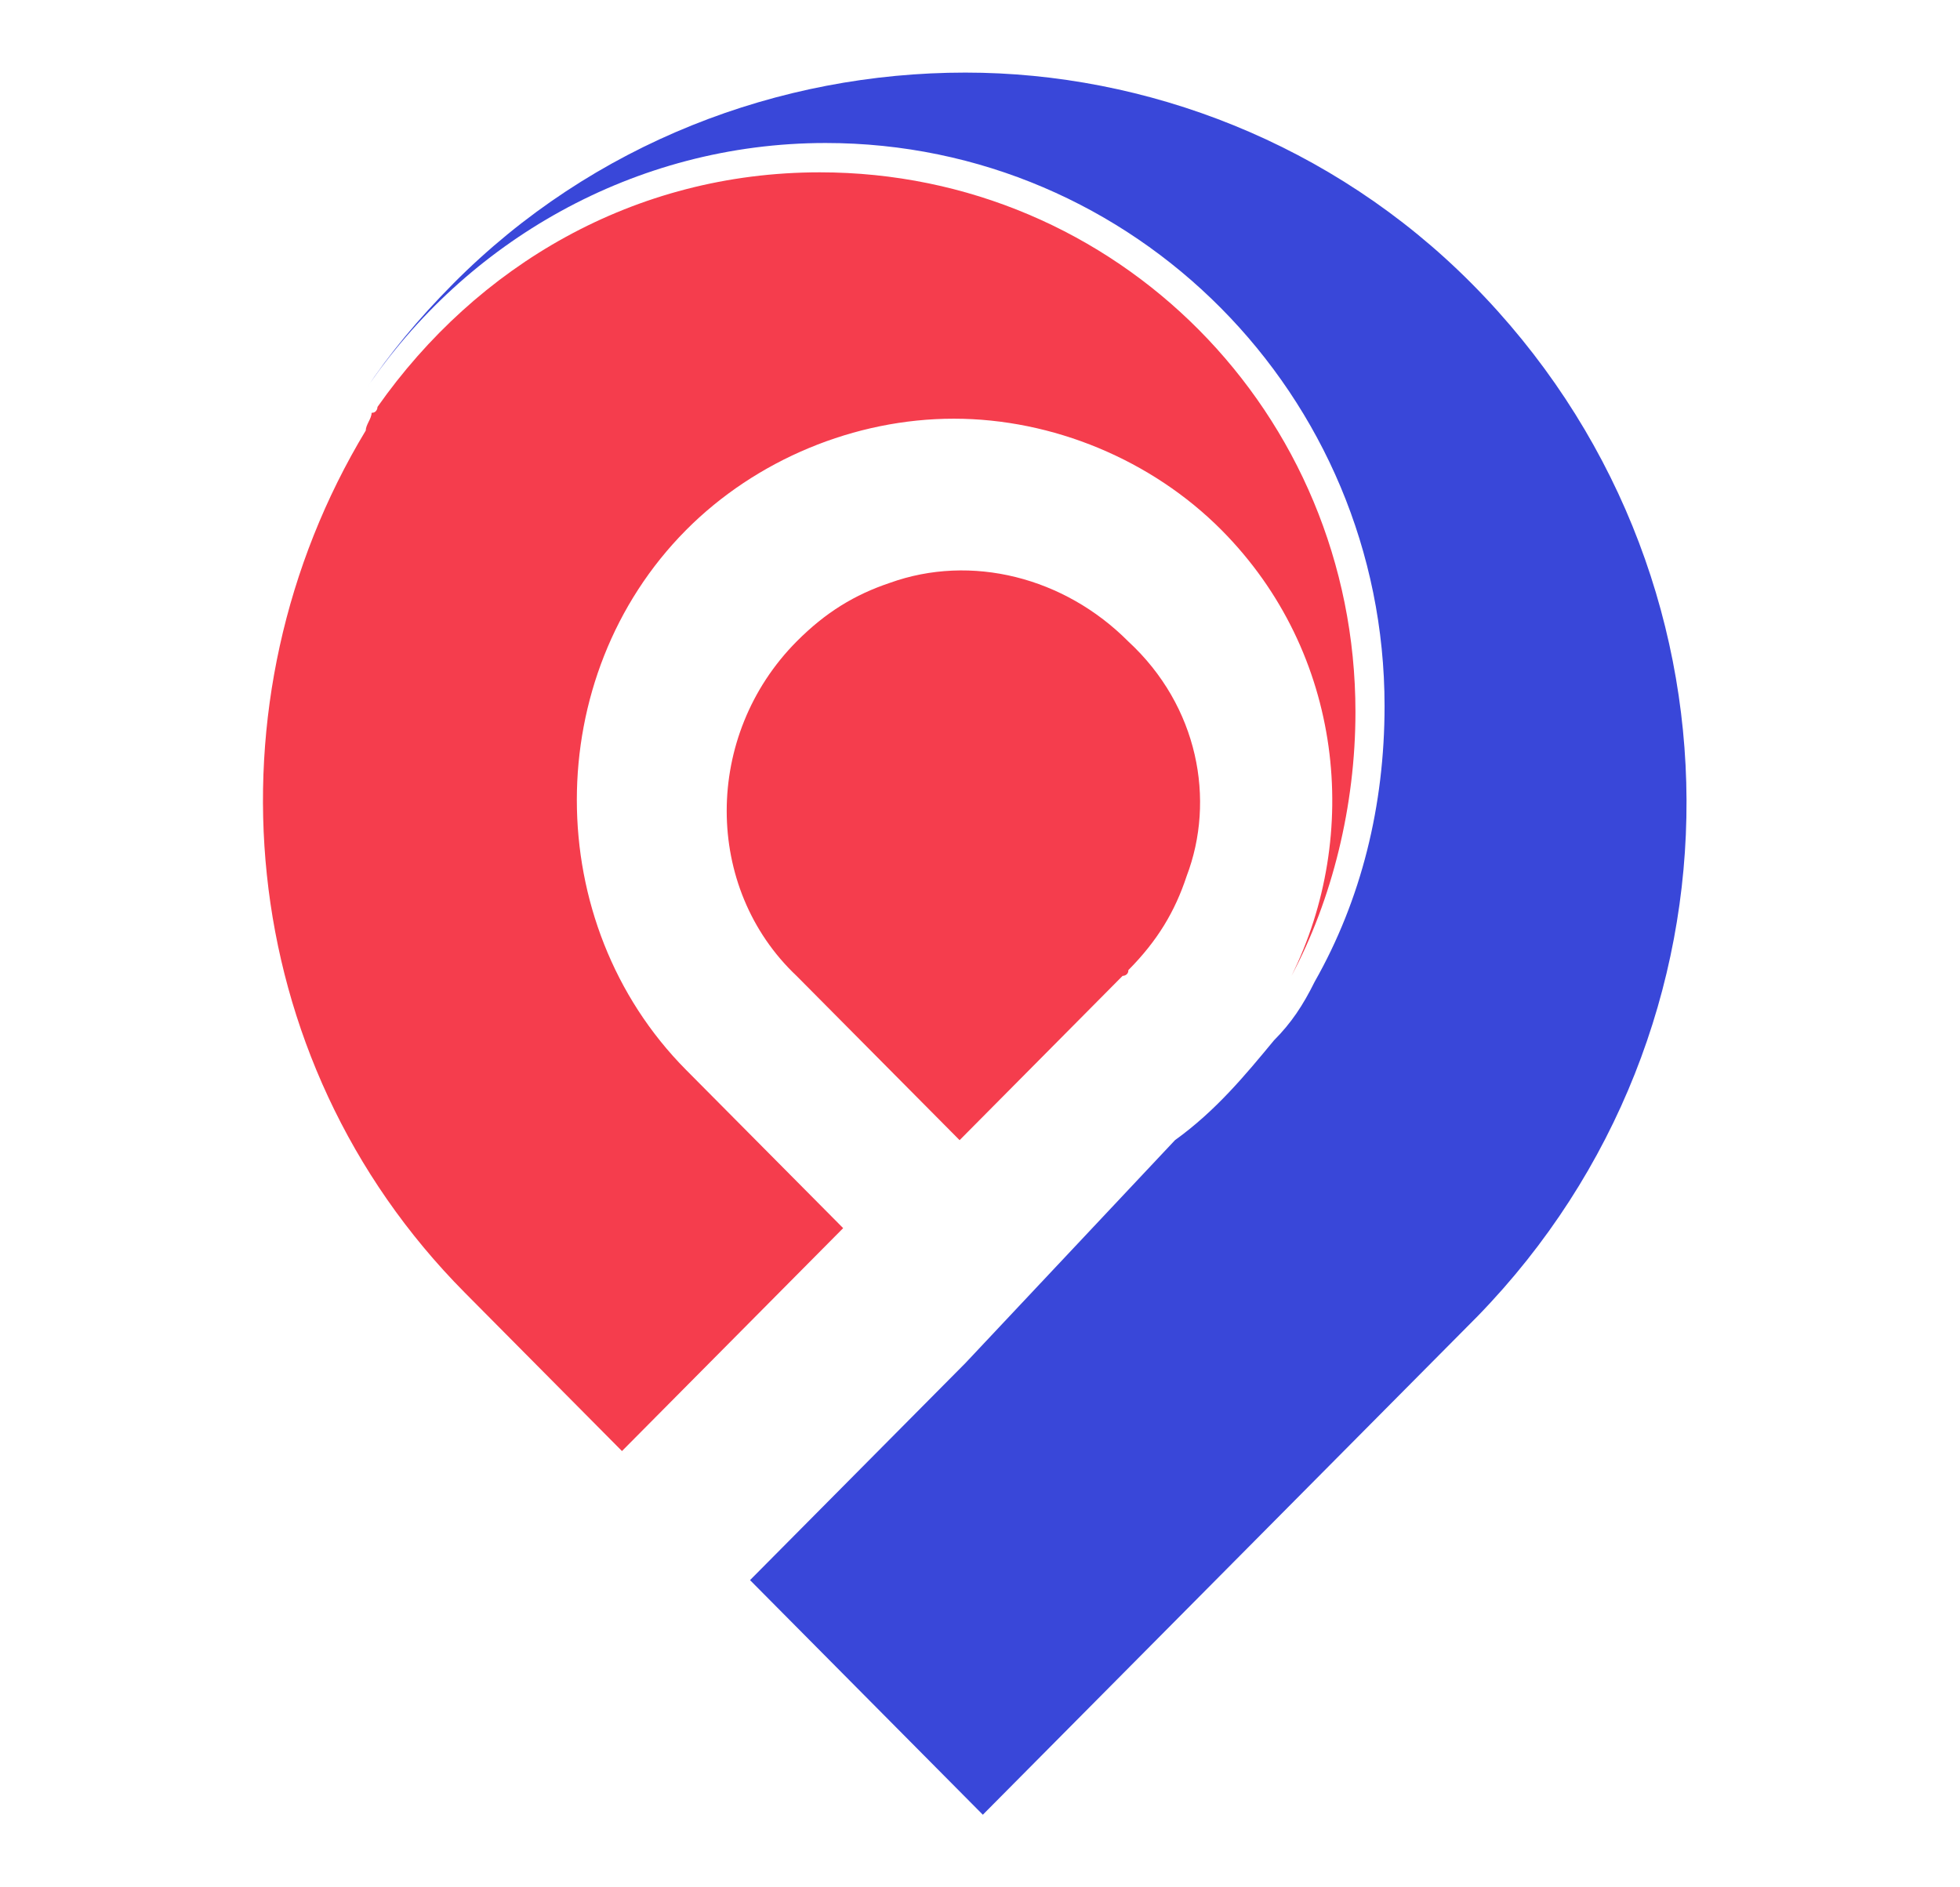
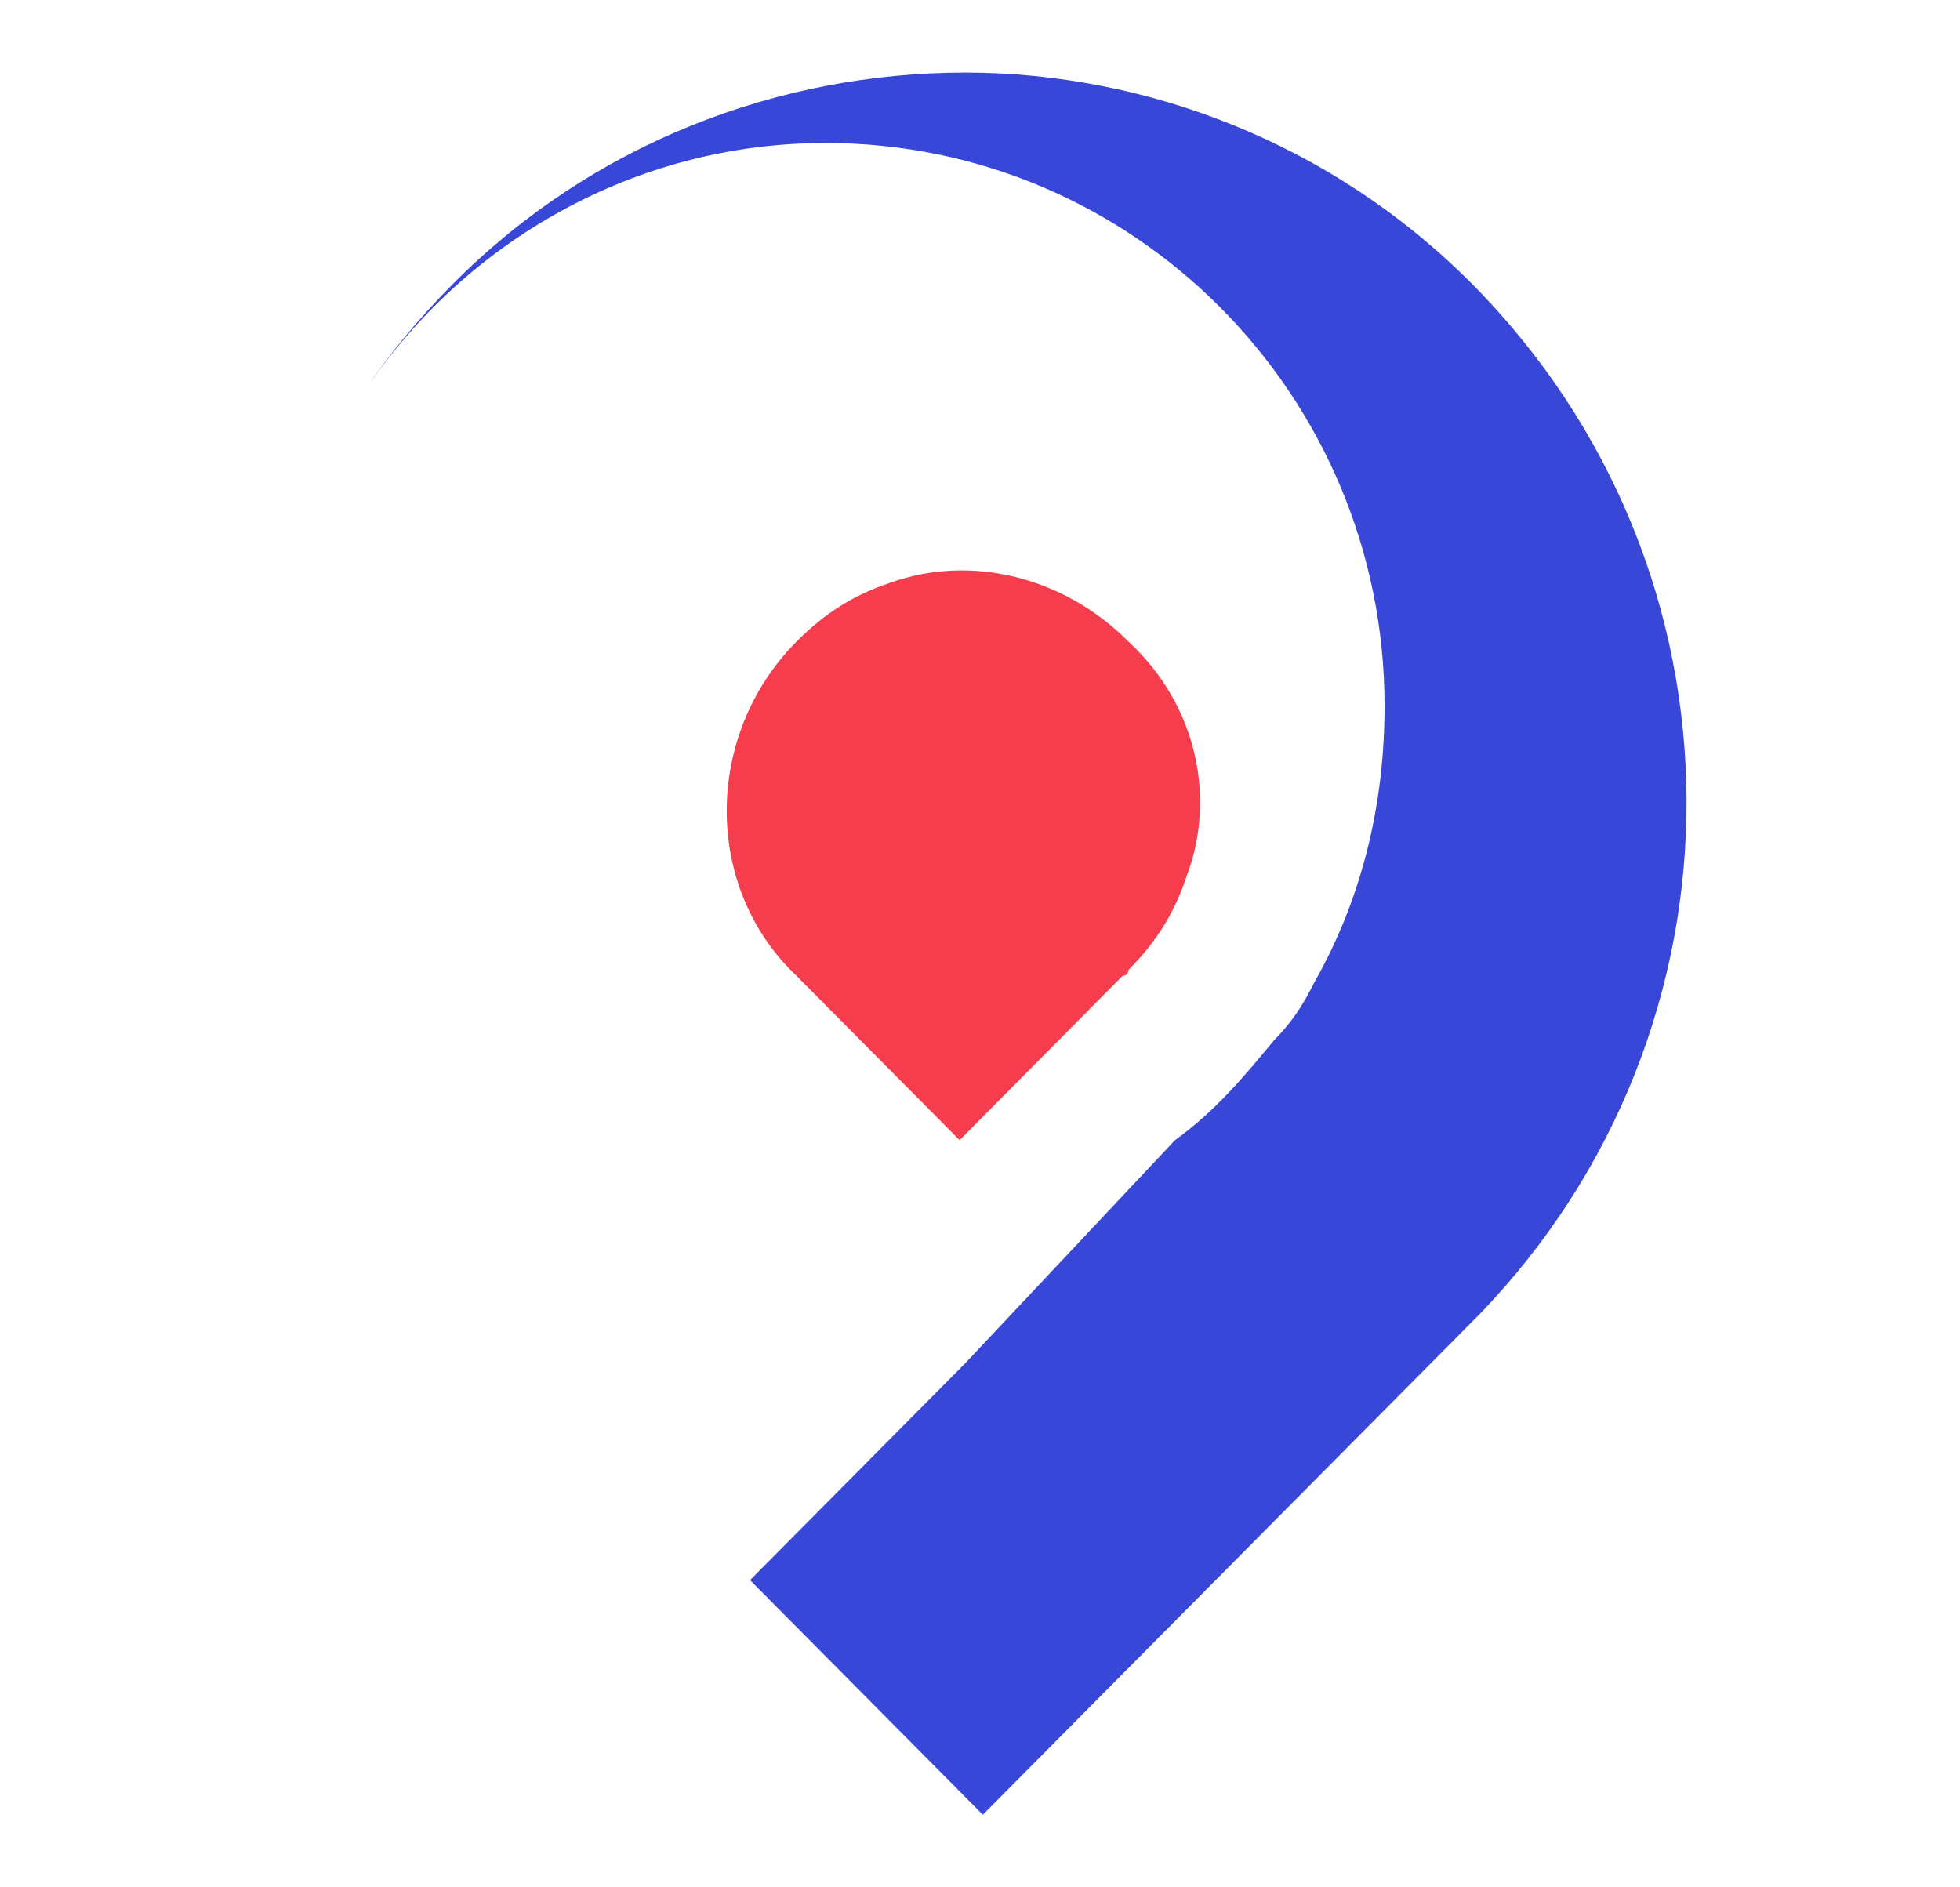
<svg xmlns="http://www.w3.org/2000/svg" width="27" height="26" viewBox="0 0 27 26" fill="none">
  <path fill-rule="evenodd" clip-rule="evenodd" d="M20.276 3.909C18.351 1.97 15.785 1 13.299 1C10.733 1 8.166 1.97 6.242 3.909C5.761 4.394 5.36 4.879 5.039 5.364C6.402 3.343 8.728 1.97 11.374 1.97C15.624 1.97 19.073 5.444 19.073 9.727C19.073 11.101 18.752 12.394 18.11 13.525C17.95 13.848 17.79 14.091 17.549 14.333C17.148 14.818 16.747 15.303 16.186 15.707L13.299 18.778L10.332 21.768L13.539 25L20.356 18.131C24.205 14.172 24.205 7.869 20.276 3.909Z" fill="#3947D9" />
-   <path fill-rule="evenodd" clip-rule="evenodd" d="M18.672 9.808C18.672 5.687 15.384 2.374 11.294 2.374C8.728 2.374 6.563 3.667 5.2 5.606C5.2 5.606 5.2 5.687 5.119 5.687C5.119 5.768 5.039 5.849 5.039 5.93C2.794 9.647 3.195 14.576 6.403 17.808L8.568 19.99L11.615 16.919L9.45 14.738C7.445 12.717 7.445 9.324 9.45 7.303C10.412 6.334 11.775 5.768 13.139 5.768C14.502 5.768 15.865 6.334 16.828 7.303C18.512 9 18.752 11.505 17.79 13.445C18.351 12.394 18.672 11.101 18.672 9.808Z" fill="#F53D4D" />
  <path fill-rule="evenodd" clip-rule="evenodd" d="M15.544 8.838C14.662 7.95 13.379 7.626 12.257 8.03C11.775 8.192 11.374 8.434 10.973 8.838C9.69 10.131 9.69 12.232 10.973 13.444L13.219 15.707L15.464 13.444C15.464 13.444 15.544 13.444 15.544 13.364C15.945 12.96 16.186 12.556 16.346 12.071C16.747 11.02 16.507 9.727 15.544 8.838Z" fill="#F53D4D" />
</svg>